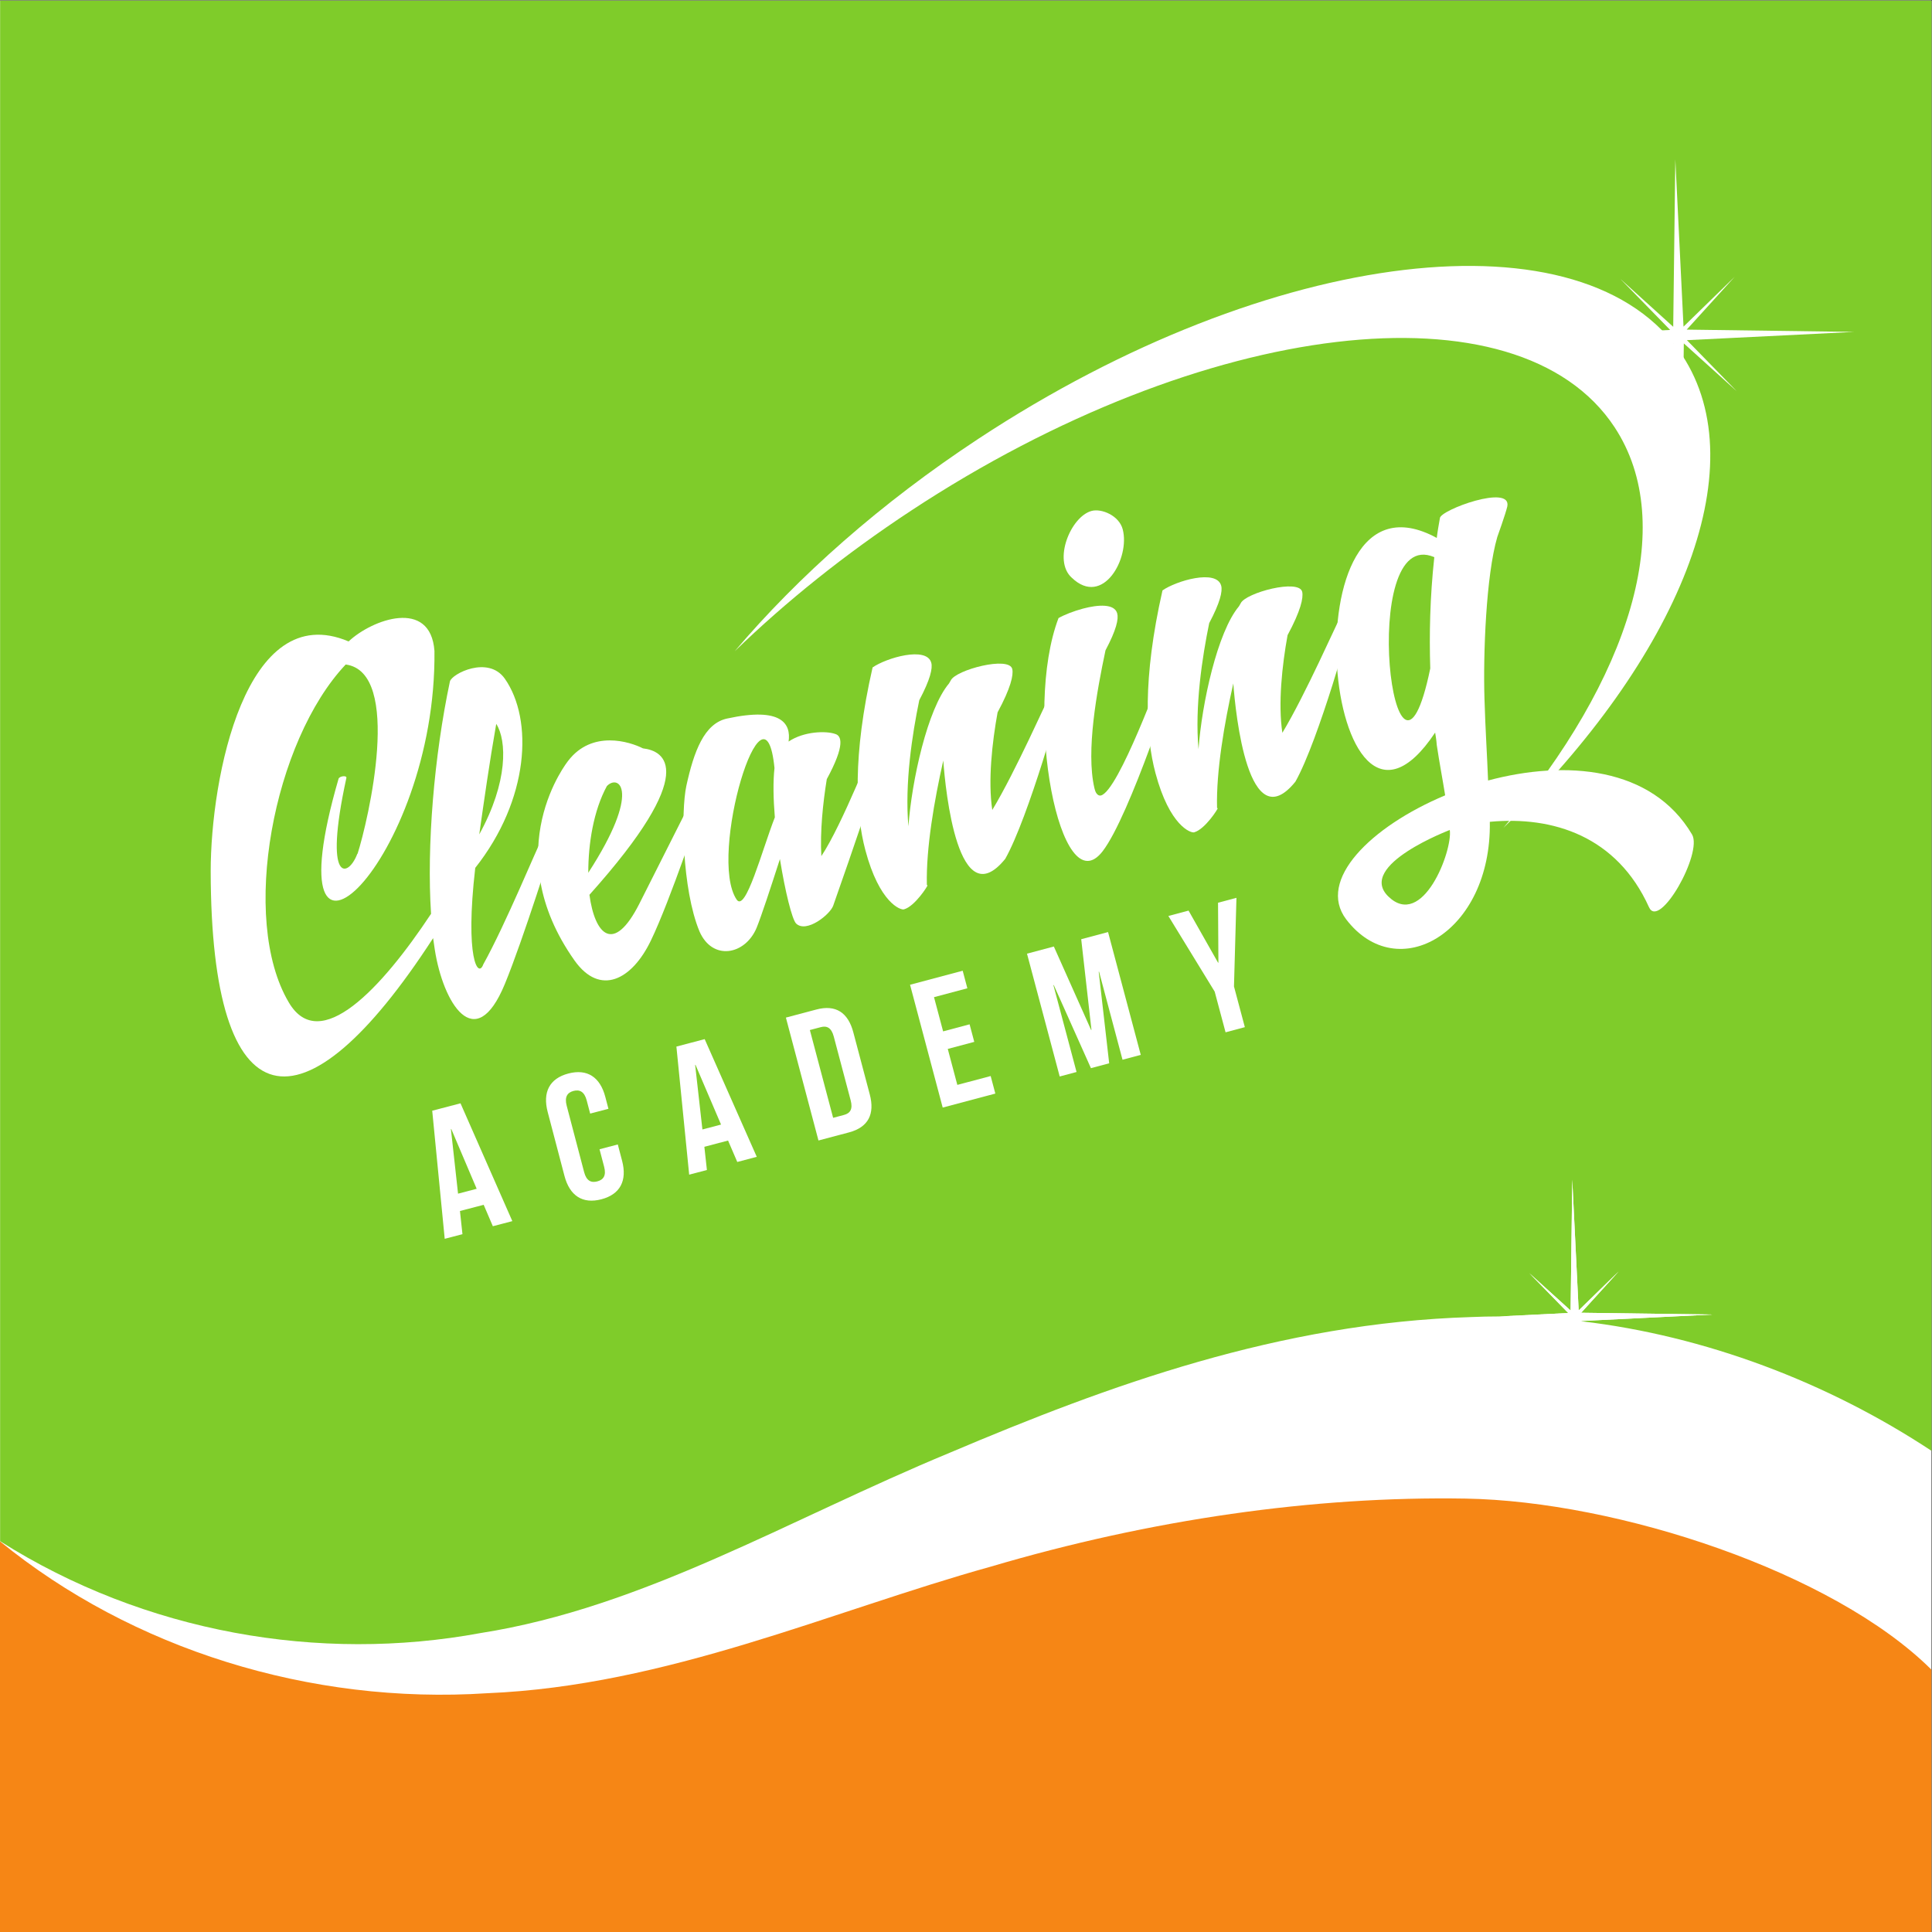
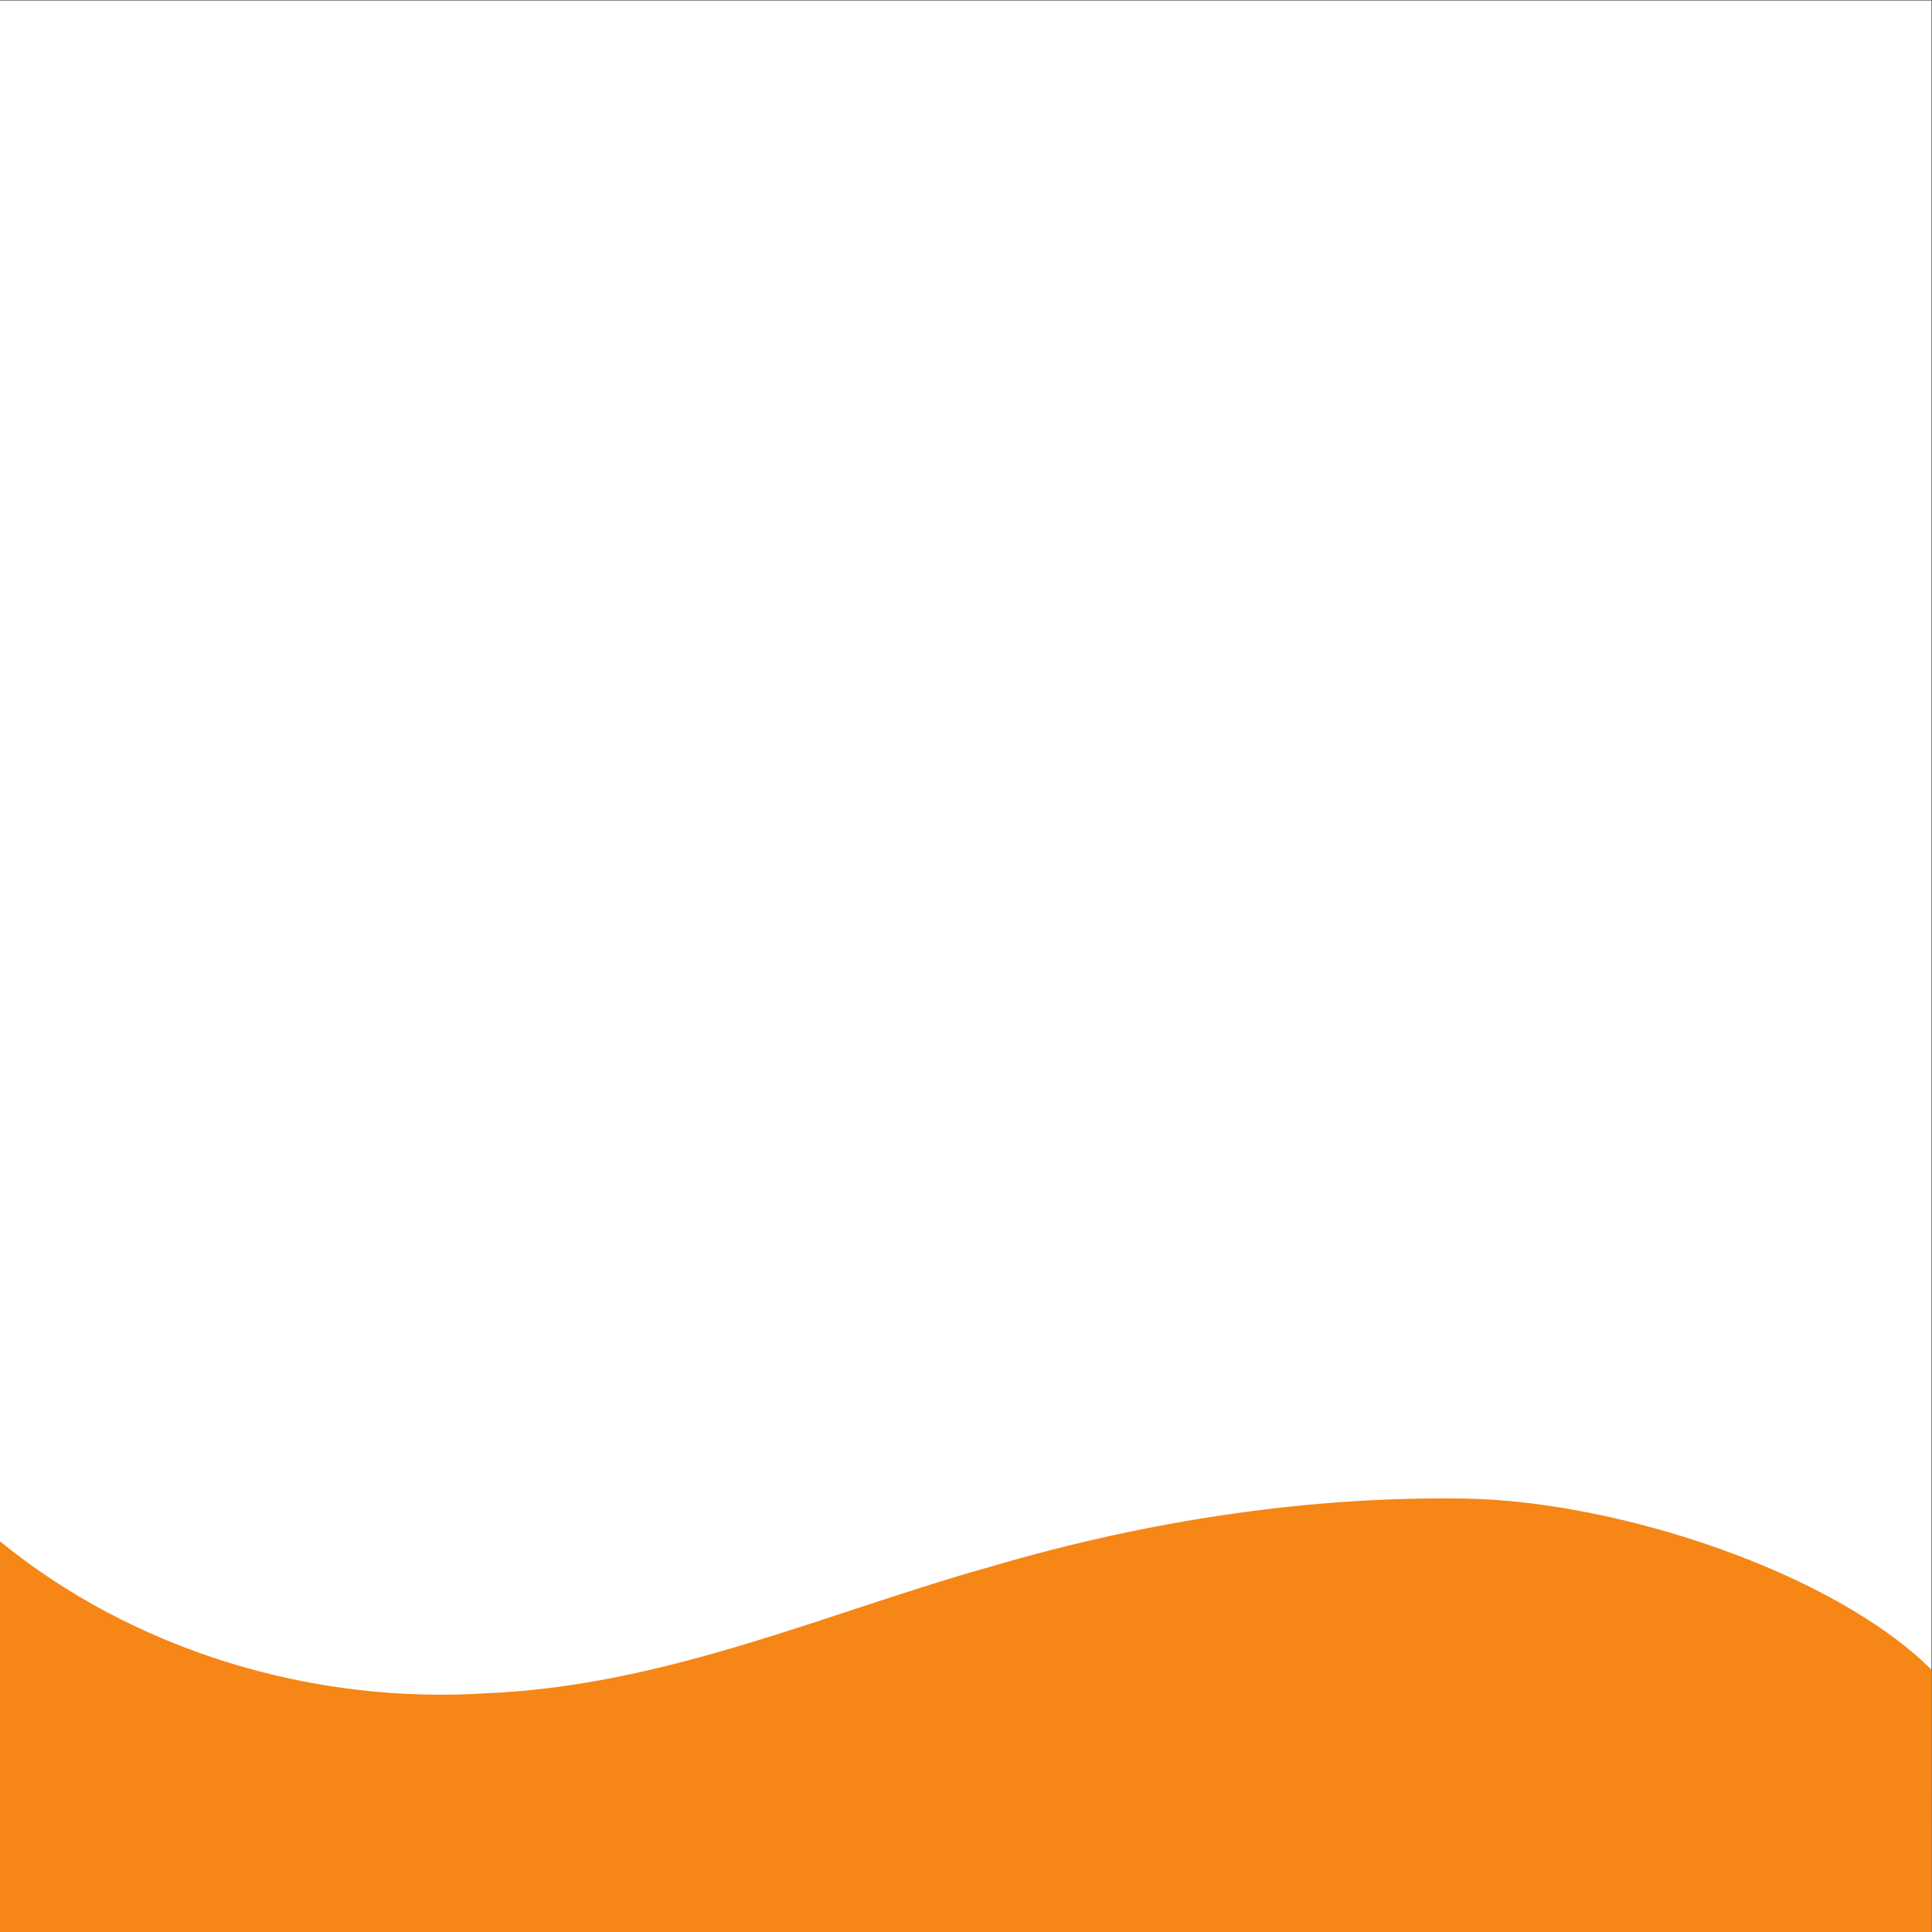
<svg xmlns="http://www.w3.org/2000/svg" viewBox="0 0 472.44 472.44" height="472.44" width="472.44" xml:space="preserve" id="svg2" version="1.1">
  <rect x="0" y="0" width="472.44" height="472.44" fill="#333333" stroke="none" />
  <defs id="defs6" />
  <g transform="matrix(1.333,0,0,-1.333,0,472.44)" id="g10">
    <g transform="scale(0.1)" id="g12">
      <path id="path14" style="fill:#ffffff;fill-opacity:1;fill-rule:nonzero;stroke:none" d="M 0,0 H 3543.31 V 3543.31 H 0 Z" />
-       <path id="path16" style="fill:#7fcc2a;fill-opacity:1;fill-rule:nonzero;stroke:none" d="M 3543.31,3543.09 H 0.195 V 716.898 C 265.879,549 585.586,493.629 881.582,548.398 1180.63,595.43 1445.7,756.281 1742.03,879.059 c 291.76,123.741 605.03,238.201 956.29,249.011 17.25,0.77 34.55,1.14 51.92,1.16 l 126.6,6.29 -71.41,73.19 75.81,-68.67 3.01,240.06 11.75,-239.85 73.35,71.48 -68.76,-75.74 240.11,-3.29 -239.84,-11.83 0.54,-0.55 c 225.75,-26.55 450.48,-111.25 641.91,-237.648 V 3543.09" />
      <path id="path18" style="fill:#ffffff;fill-opacity:1;fill-rule:nonzero;stroke:none" d="m 3140.7,1132.7 -240.11,3.29 68.76,75.74 -73.35,-71.48 -11.75,239.85 -3.01,-240.06 -75.81,68.67 71.41,-73.19 -126.6,-6.29 c 50.18,0.08 100.69,-2.99 151.16,-8.89 l -0.54,0.53 239.84,11.83" />
      <path id="path20" style="fill:#f68615;fill-opacity:1;fill-rule:nonzero;stroke:none" d="M 3543.06,481.332 C 3362.81,660.469 2967.75,790.359 2688.54,795.07 2409.91,799.77 2111.37,757.02 1817.14,670.129 1524.78,588.832 1223.65,451.75 893.535,438.02 569.234,416.852 242.652,518.711 0,716.621 V 0 h 3543.12 c 0,0 0.13,481.129 -0.06,481.332" />
      <path id="path22" style="fill:#ffffff;fill-opacity:1;fill-rule:nonzero;stroke:none" d="m 3094.57,2920.16 306.99,15.16 -307.33,4.2 88.01,96.94 -93.88,-91.48 -15.04,306.99 -3.86,-307.28 -97.02,87.91 91.39,-93.67 -307,-15.22 307.43,-4.09 -88.12,-96.91 93.71,91.14 15.14,-306.86 3.92,307.23 97.11,-87.76 -91.45,93.7" />
      <path id="path24" style="fill:#ffffff;fill-opacity:1;fill-rule:nonzero;stroke:none" d="m 910.344,2216.3 c -12.547,-71.25 -22.375,-141.01 -31.18,-202.8 53.203,96.41 50.637,172.28 31.18,202.8 M 794.535,1823.2 c -239.398,-369.32 -407.328,-341.51 -408.019,122.79 0,170.79 63.8,501.79 252.98,421.5 42.902,40.44 150.254,79.7 157.492,-17.35 4.317,-385.3 -305.343,-680 -175.953,-234.72 1.051,4.91 15.918,7.2 14.336,1.39 -42.851,-196.53 3.875,-182.94 20.25,-138.53 l 0.195,-0.73 c 19.68,61.5 83.215,333.69 -21.636,347.62 -132.368,-140.01 -194.934,-466.83 -104.496,-619.71 56.621,-96.7 170.421,25.38 261.07,162.37 -8.176,124.65 5.672,289.73 34.605,426.26 3.336,14 70.254,48.25 100.703,5.1 52.661,-75.3 44.833,-221.85 -54.238,-347.09 -19.121,-165.67 5.301,-203.42 14.731,-177.04 41.187,74.01 100.043,217.46 105.601,225.85 6.457,10.94 20.504,1.42 23.064,-2.55 0,0 -54.966,-176.46 -89.197,-259.5 -54.746,-132.34 -113.371,-33.86 -128.441,63.49 l -3.047,20.85" />
-       <path id="path26" style="fill:#ffffff;fill-opacity:1;fill-rule:nonzero;stroke:none" d="m 1079.18,1943.13 c 98.08,151.06 55.98,181.79 34.1,159.03 -24.53,-45.11 -34.16,-105.66 -34.1,-159.03 m 186.38,127.05 c 7.81,14.41 22.35,-2.65 22.35,-2.65 0,0 -58.4,-175.45 -94.02,-249.01 -35.1,-72.63 -93.19,-101.79 -139.69,-36.65 -143.731,202.86 -11.89,366.65 -11.89,366.65 43.81,57.14 113.03,35.07 137.13,22.82 39.07,-4.44 106.47,-40.13 -98.14,-268.65 9.92,-73.2 44.28,-109.84 91.65,-16.17 l 92.61,183.66" />
      <path id="path28" style="fill:#ffffff;fill-opacity:1;fill-rule:nonzero;stroke:none" d="m 1421.41,2044.82 c -2.81,34.09 -3.4,65.66 -0.64,90.39 -18.19,183.27 -122.95,-161.71 -69.45,-241.25 16.46,-24.28 46.56,90.45 70.09,150.86 m 107.04,-162.14 c -5.79,-16.25 -49.27,-50.94 -68.01,-32.66 -7.37,7.33 -20.19,58.91 -29.69,118.32 -17.43,-54.15 -34.2,-105 -42.63,-125.81 -20.77,-50.37 -81.25,-61.69 -105.02,-6.81 -32.05,77.44 -34.1,220.09 -24.01,266.88 13.71,62.43 32.46,114.6 74.99,123.51 100.28,21.82 117.21,-10.09 112.56,-42.28 28.23,19.06 69.08,19.77 85.3,14.01 11.66,-3.13 19.13,-19.73 -15.24,-82.98 -7.07,-43.66 -12.54,-96.19 -9.96,-141.17 38.81,58.24 96.21,207.29 102.26,216.63 8,13.71 23.09,-2.43 23.09,-2.43 -33.51,-101.72 -62.53,-188.33 -103.64,-305.21" />
-       <path id="path30" style="fill:#ffffff;fill-opacity:1;fill-rule:nonzero;stroke:none" d="m 1708.42,2328.23 c 2.69,-10.13 -1.93,-30.7 -22.05,-68.56 -12.92,-62.26 -26.85,-152.66 -19.92,-231.33 6.22,84.49 35.01,215.22 74.46,262.05 l 3.19,5.5 c 8.8,19.37 107.87,45.66 112.96,20.67 2.15,-11.03 -2.61,-33.96 -27,-79.15 -10.09,-55.32 -17.8,-125.49 -9.77,-179.09 42.55,70.12 101.42,204.19 106.94,212.61 6.35,10.99 18.83,1.91 20.9,-2.96 0.39,-1.45 -60.86,-222.84 -104.06,-299.33 -86.3,-106.5 -109.58,124.21 -113.65,180.4 -16.73,-74.1 -31.63,-160.89 -30.13,-227.83 0.19,-0.73 0.19,-0.73 1.1,-1.26 1.45,0.39 -23.03,-38.62 -43.27,-43.99 -5.8,-1.55 -44.82,11.33 -70.72,108.96 -17.66,66.53 -23.88,171.72 13.34,334.86 24.8,17.42 99.44,39.55 107.68,8.45" />
      <path id="path32" style="fill:#ffffff;fill-opacity:1;fill-rule:nonzero;stroke:none" d="m 2002.59,2606.93 c 18.07,4.79 50.21,-8.34 56.96,-33.64 14.01,-52.8 -36.19,-143.58 -93.27,-89.07 -35.48,31.6 -2.03,112.52 36.31,122.71 m -15.86,-179.21 c 28.2,7.5 57.95,9.21 62.76,-8.88 2.69,-10.12 -1.36,-29.78 -21.5,-67.65 -15.78,-74.66 -36.11,-184.6 -20.41,-252.45 l 0.77,-2.88 c 2.3,-8.67 7.08,-12.06 11.41,-10.9 32.55,8.65 110.47,225.26 115.26,233.51 1.6,2.73 3.57,4.04 5.73,4.63 6.52,1.71 15.14,-4.52 17.35,-7.02 0.23,-3.81 -85.15,-268.09 -135.19,-333.26 -78.16,-102.1 -146.29,256.11 -81.1,427.53 10.06,5.77 27.56,12.75 44.92,17.37" />
      <path id="path34" style="fill:#ffffff;fill-opacity:1;fill-rule:nonzero;stroke:none" d="m 2240.24,2469.68 c 2.69,-10.12 -1.88,-30.7 -22,-68.6 -12.81,-62.26 -26.64,-152.7 -19.61,-231.35 6.12,84.5 34.77,215.25 74.14,262.15 l 3.2,5.51 c 8.75,19.37 107.82,45.78 112.94,20.82 2.15,-11.05 -2.56,-33.99 -26.91,-79.2 -10.03,-55.33 -17.64,-125.51 -9.56,-179.12 42.47,70.18 101.19,204.32 106.68,212.75 6.38,10.99 18.86,1.94 20.93,-2.93 0.39,-1.44 -60.6,-222.93 -103.69,-299.48 -86.2,-106.61 -109.77,124.09 -113.91,180.28 -16.63,-74.13 -31.42,-160.94 -29.84,-227.89 0.19,-0.72 0.19,-0.72 1.12,-1.26 1.44,0.39 -23.01,-38.65 -43.24,-44.06 -5.8,-1.53 -44.83,11.28 -70.87,108.89 -17.74,66.53 -24.09,171.71 12.93,334.91 24.78,17.45 99.39,39.67 107.69,8.58" />
      <path id="path36" style="fill:#ffffff;fill-opacity:1;fill-rule:nonzero;stroke:none" d="m 2623.76,2317.96 c -1.91,62.22 -0.64,129.93 7.42,204.12 -142.73,61.76 -72.9,-521.34 -7.42,-204.12 m -77.31,-417.95 c 63.1,-62.14 118.63,83.58 113.12,121.61 1.45,0.39 -171.02,-64.29 -113.12,-121.61 m -77,-42.25 c -53.96,71.54 44.48,169.86 181.65,227.42 -4.64,28.97 -10.57,59.9 -15.47,92.68 -0.48,7.61 -1.68,15.04 -2.91,22.46 -202.16,-304.17 -279.01,510.94 2.96,357.04 1.45,12 3.62,24.19 5.79,36.39 0.67,14.9 131.82,63.1 123.62,21.41 -3.24,-14.03 -18.36,-56.02 -18.36,-56.02 -20.65,-70.56 -26.1,-215.29 -23.51,-297.47 1.61,-55.32 4.96,-105.55 6.58,-149.28 142.42,38.07 300.67,25.37 374.19,-99.04 19.97,-34.17 -59.98,-175.56 -78.97,-133.4 -58.72,129.91 -175.66,167.6 -292.01,156.65 3.28,-203.59 -169.37,-302.37 -263.56,-178.84" />
-       <path id="path38" style="fill:#ffffff;fill-opacity:1;fill-rule:nonzero;stroke:none" d="m 840.27,1354.45 34.171,8.94 -46.605,109.68 -0.641,-0.16 z m 99.593,-50.38 -35.758,-9.35 -16.824,39.29 -43.511,-11.37 4.585,-42.5 -32.543,-8.51 -22.914,234.99 51.887,13.58 95.078,-216.13" />
-       <path id="path40" style="fill:#ffffff;fill-opacity:1;fill-rule:nonzero;stroke:none" d="m 1133.33,1444.71 7.88,-29.94 c 9.48,-36.13 -3.15,-61.48 -37.95,-70.62 -34.8,-9.15 -58.26,6.75 -67.75,42.82 l -30.8,117.3 c -9.491,36.12 3.14,61.46 37.94,70.59 34.8,9.15 58.27,-6.73 67.75,-42.81 l 5.76,-21.93 -33.52,-8.77 -6.35,24.14 c -4.22,16.12 -12.93,20.39 -24.21,17.42 -11.27,-2.97 -16.76,-10.98 -12.52,-27.08 l 32,-121.8 c 4.22,-16.11 12.85,-20.07 24.12,-17.08 11.27,2.97 16.84,10.62 12.61,26.74 l -8.47,32.22 33.51,8.8" />
+       <path id="path40" style="fill:#ffffff;fill-opacity:1;fill-rule:nonzero;stroke:none" d="m 1133.33,1444.71 7.88,-29.94 c 9.48,-36.13 -3.15,-61.48 -37.95,-70.62 -34.8,-9.15 -58.26,6.75 -67.75,42.82 l -30.8,117.3 c -9.491,36.12 3.14,61.46 37.94,70.59 34.8,9.15 58.27,-6.73 67.75,-42.81 c -4.22,16.12 -12.93,20.39 -24.21,17.42 -11.27,-2.97 -16.76,-10.98 -12.52,-27.08 l 32,-121.8 c 4.22,-16.11 12.85,-20.07 24.12,-17.08 11.27,2.97 16.84,10.62 12.61,26.74 l -8.47,32.22 33.51,8.8" />
      <path id="path42" style="fill:#ffffff;fill-opacity:1;fill-rule:nonzero;stroke:none" d="m 1288.55,1472.21 34.16,9 -46.84,109.59 -0.65,-0.18 z m 99.72,-50.19 -35.75,-9.42 -16.91,39.29 -43.47,-11.48 4.67,-42.54 -32.53,-8.57 -23.44,234.98 51.87,13.66 95.56,-215.92" />
      <path id="path44" style="fill:#ffffff;fill-opacity:1;fill-rule:nonzero;stroke:none" d="m 1485.67,1654.62 42.68,-161.02 19.97,5.29 c 11.27,2.98 16.5,10.56 12.23,26.68 l -31.06,117.22 c -4.28,16.1 -12.57,20.13 -23.85,17.12 z m -43.97,22.83 56.04,14.84 c 35.44,9.4 58.03,-5.63 67.6,-41.7 l 30.21,-114.01 c 9.57,-36.1 -2.63,-60.32 -38.05,-69.73 l -56.04,-14.86 -59.76,225.46" />
-       <path id="path46" style="fill:#ffffff;fill-opacity:1;fill-rule:nonzero;stroke:none" d="m 1730.11,1652.16 48.59,12.93 8.56,-32.19 -48.61,-12.91 17.53,-66 61.16,16.24 8.56,-32.18 -96.56,-25.65 -59.89,225.31 96.58,25.67 8.55,-32.18 -61.17,-16.26 16.7,-62.78" />
      <path id="path48" style="fill:#ffffff;fill-opacity:1;fill-rule:nonzero;stroke:none" d="m 2001.58,1654.74 0.67,0.17 -18.8,166.33 49.24,13.11 60,-225.32 -33.46,-8.91 -43.04,161.57 -0.65,-0.17 19.21,-167.94 -33.47,-8.91 -68.18,152.49 -0.66,-0.18 42.44,-159.31 -30.9,-8.25 -60,225.33 49.25,13.11 68.35,-153.12" />
      <path id="path50" style="fill:#ffffff;fill-opacity:1;fill-rule:nonzero;stroke:none" d="m 2228.28,1725.12 -84.93,138.71 37.02,9.88 54.12,-95.56 0.64,0.17 -0.69,109.82 33.79,9.02 -4.54,-162.58 19.93,-74.69 -35.37,-9.44 -19.97,74.67" />
      <path id="path52" style="fill:#ffffff;fill-opacity:1;fill-rule:nonzero;stroke:none" d="m 3085.89,2892.57 c -176.58,268.35 -754.44,199.79 -1290.71,-153.11 -179.28,-117.96 -331.16,-252.79 -447.39,-390 93.6,90.67 202.24,178.11 323.43,257.86 536.26,352.89 1114.14,421.43 1290.7,153.11 117.56,-178.63 27.56,-461.53 -203.92,-734.83 320.69,310.62 464.6,659.28 327.89,866.97" />
    </g>
  </g>
</svg>